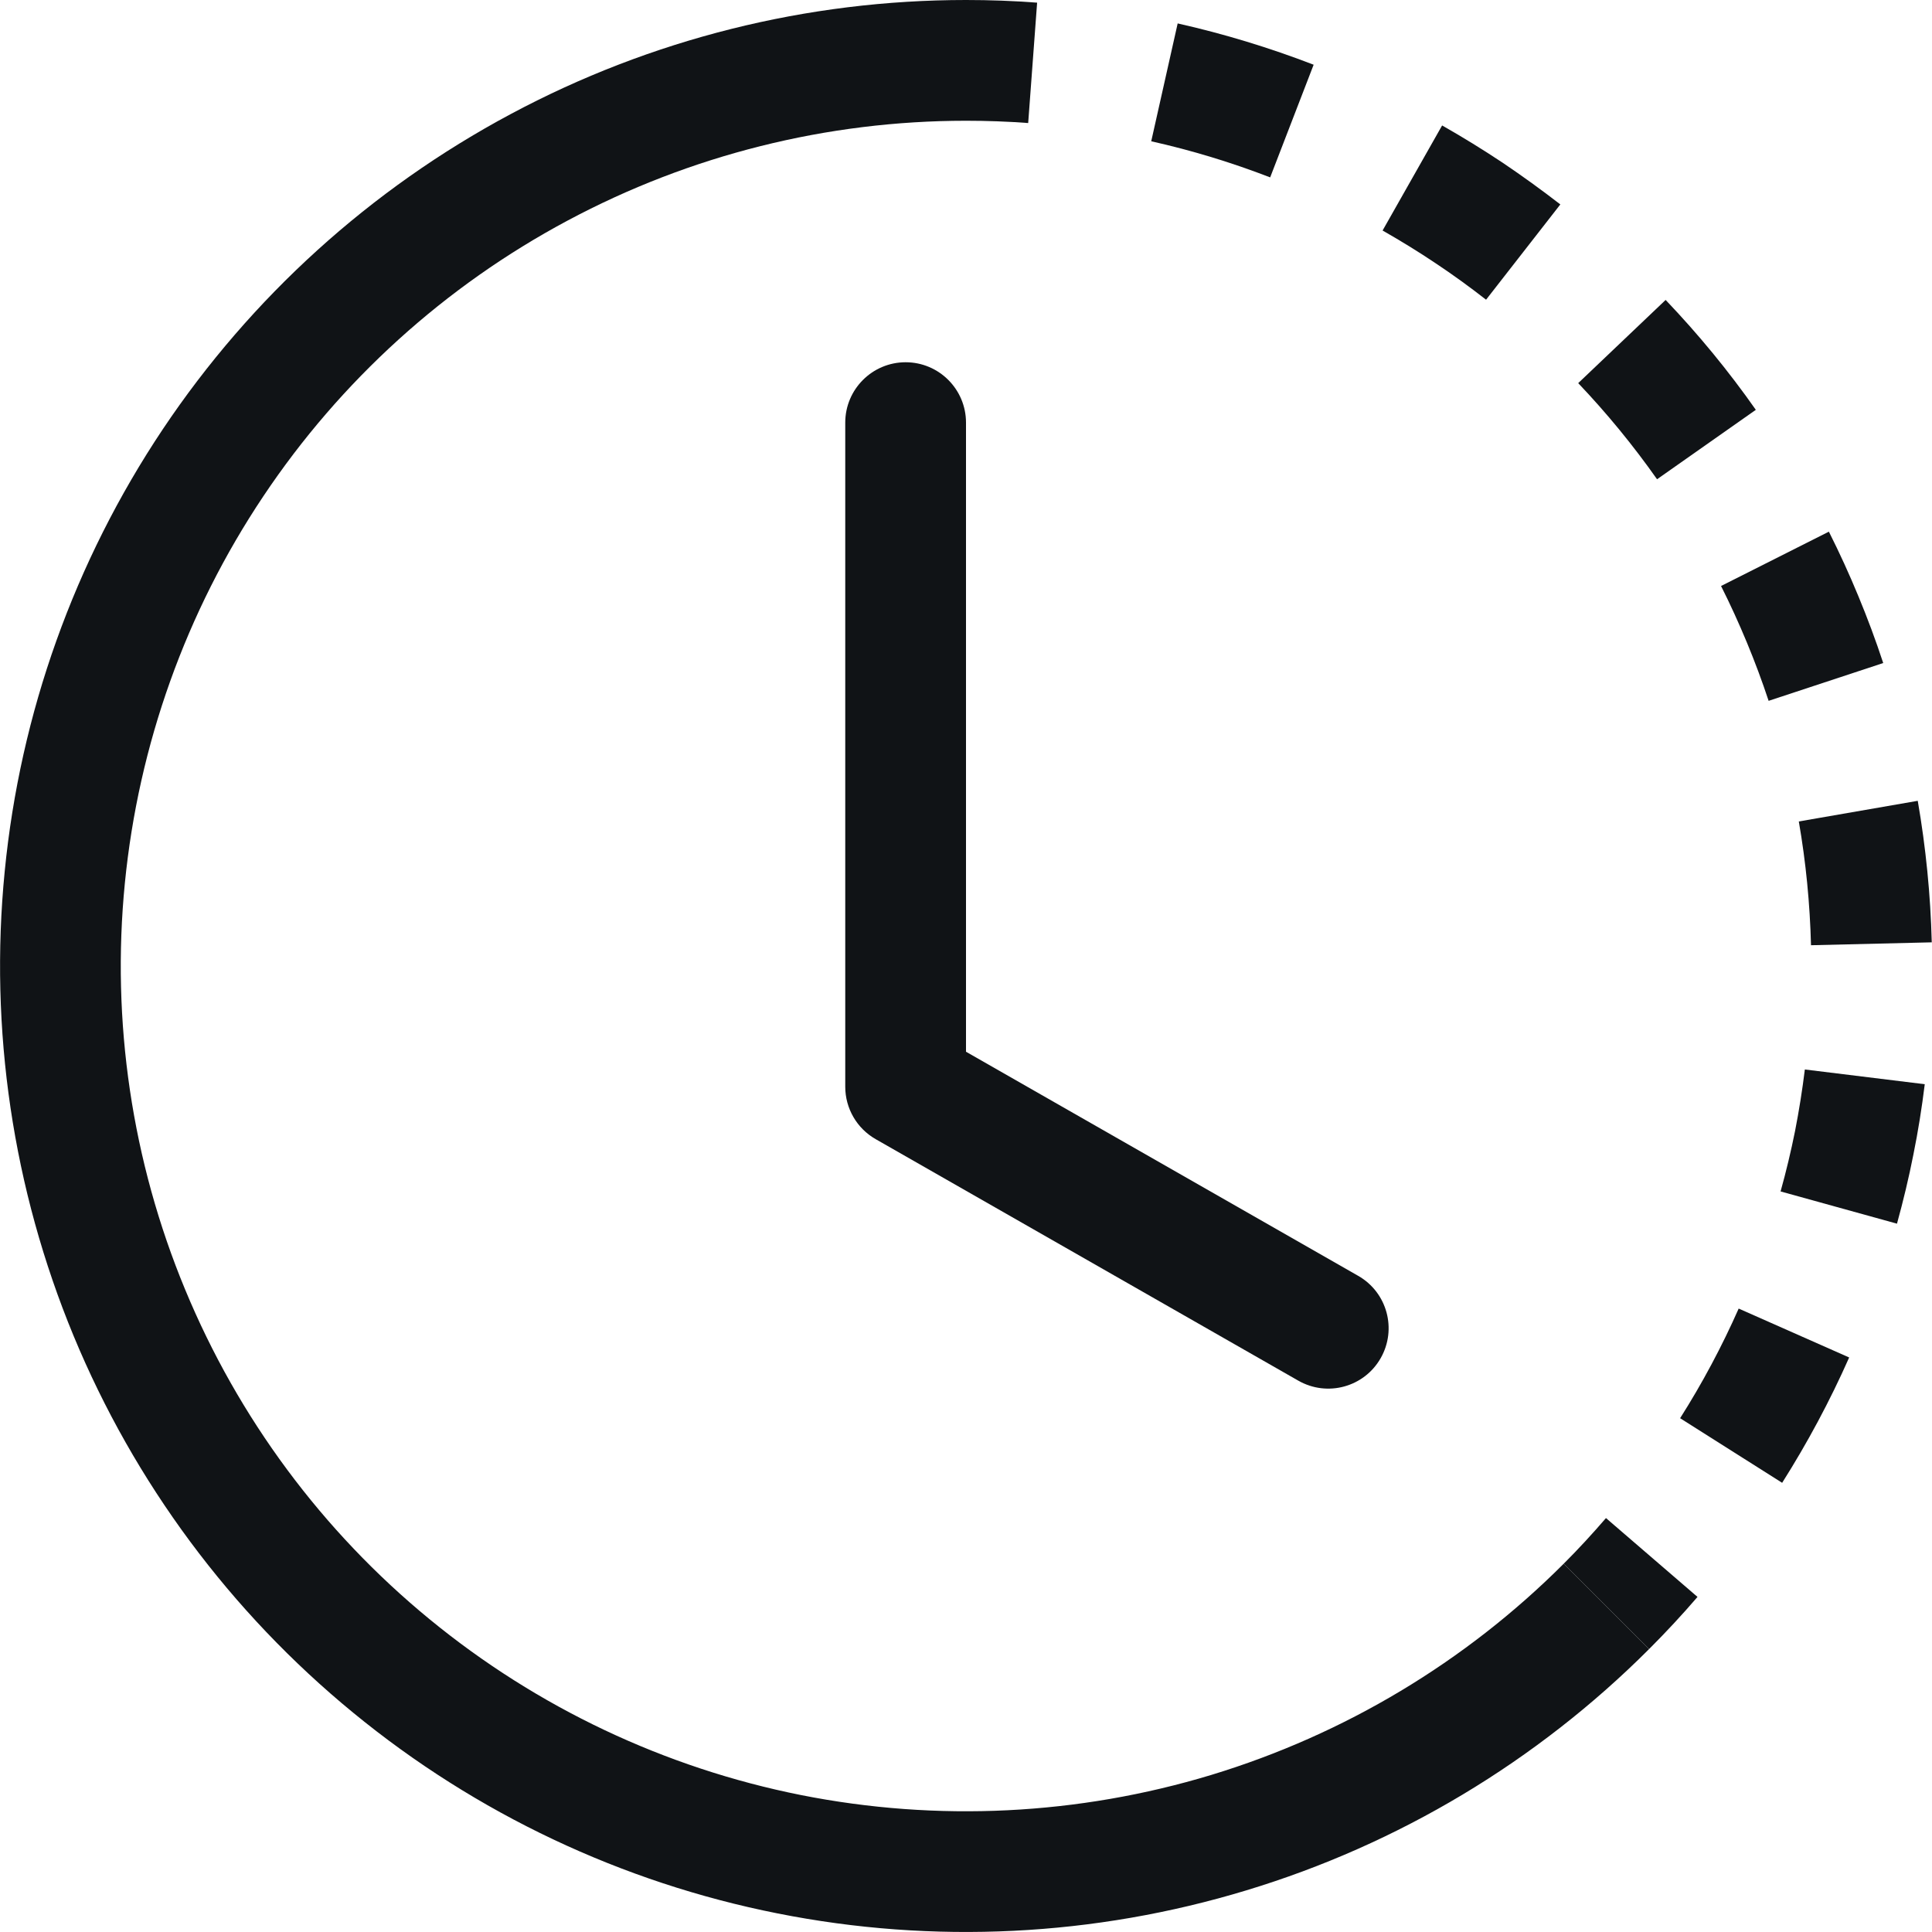
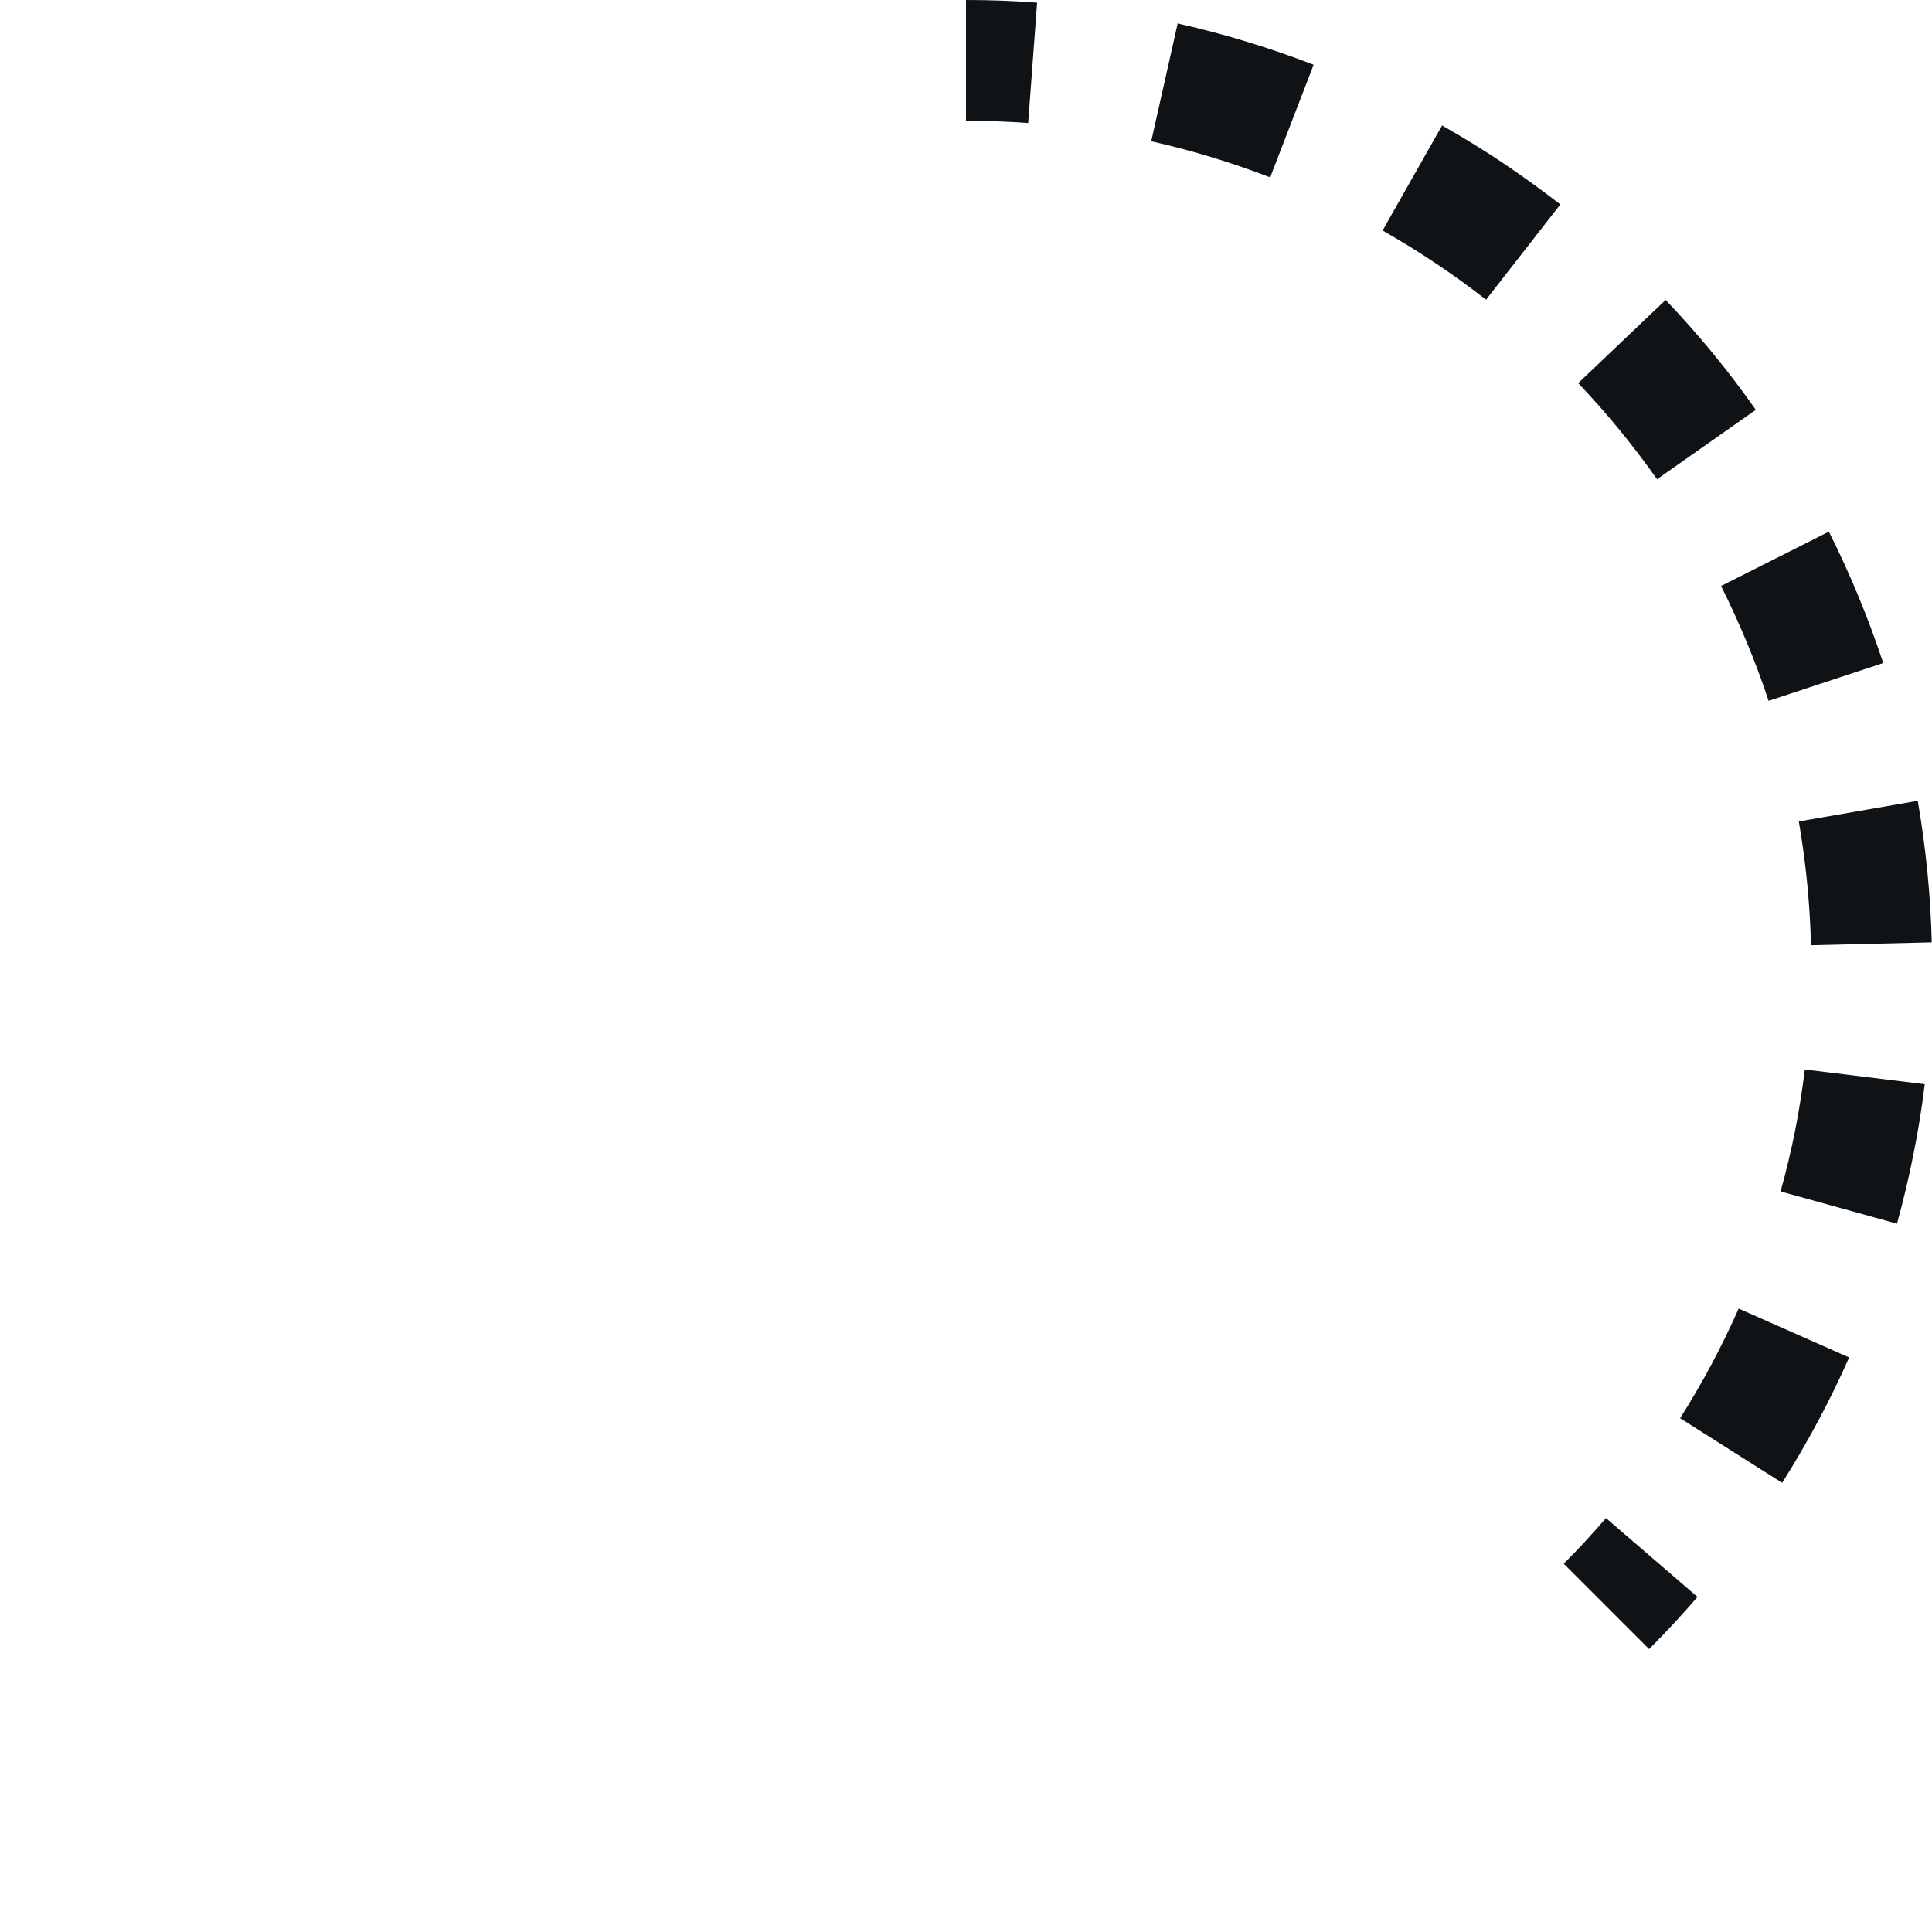
<svg xmlns="http://www.w3.org/2000/svg" width="16" height="16" viewBox="0 0 16 16" fill="none">
  <path d="M8.515 1.019C8.344 1.006 8.172 1 8 1V0C8.197 0 8.393 0.007 8.589 0.022L8.515 1.019ZM10.519 1.469C10.198 1.345 9.869 1.245 9.534 1.17L9.753 0.194C10.136 0.28 10.513 0.395 10.879 0.536L10.519 1.469ZM11.889 2.18C11.746 2.084 11.599 1.994 11.45 1.909L11.943 1.039C12.114 1.136 12.281 1.239 12.445 1.348C12.608 1.458 12.767 1.573 12.922 1.693L12.307 2.482C12.171 2.376 12.032 2.275 11.889 2.18ZM13.723 3.969C13.525 3.688 13.307 3.422 13.07 3.173L13.794 2.484C14.065 2.768 14.315 3.072 14.541 3.394L13.723 3.969ZM14.467 5.321C14.401 5.162 14.33 5.006 14.253 4.853L15.146 4.403C15.234 4.578 15.316 4.757 15.391 4.939C15.466 5.12 15.535 5.305 15.596 5.491L14.647 5.804C14.593 5.641 14.533 5.48 14.467 5.321ZM14.998 7.828C14.989 7.485 14.956 7.142 14.897 6.803L15.882 6.632C15.949 7.019 15.988 7.411 15.998 7.804L14.998 7.828ZM14.866 9.366C14.899 9.197 14.926 9.027 14.947 8.857L15.94 8.979C15.916 9.174 15.885 9.368 15.846 9.561C15.808 9.754 15.762 9.945 15.71 10.134L14.746 9.867C14.792 9.702 14.832 9.535 14.866 9.366ZM13.914 11.745C14.098 11.455 14.26 11.151 14.399 10.837L15.314 11.242C15.155 11.601 14.969 11.948 14.759 12.28L13.914 11.745ZM12.95 12.95C13.072 12.828 13.188 12.702 13.3 12.572L14.058 13.225C13.93 13.374 13.796 13.518 13.657 13.657L12.95 12.95Z" fill="#101316" />
-   <path d="M8 1C6.849 1 5.715 1.284 4.7 1.827C3.685 2.369 2.819 3.154 2.18 4.111C1.54 5.068 1.147 6.168 1.034 7.314C0.921 8.459 1.092 9.615 1.533 10.679C1.973 11.742 2.669 12.681 3.559 13.411C4.449 14.141 5.505 14.641 6.634 14.866C7.763 15.09 8.93 15.033 10.032 14.699C11.134 14.364 12.136 13.764 12.95 12.95L13.657 13.657C12.727 14.587 11.581 15.274 10.322 15.655C9.063 16.037 7.73 16.103 6.439 15.846C5.149 15.59 3.942 15.019 2.925 14.184C1.908 13.35 1.112 12.277 0.609 11.062C0.106 9.846 -0.09 8.525 0.039 7.216C0.167 5.907 0.617 4.649 1.348 3.555C2.079 2.462 3.069 1.565 4.229 0.945C5.389 0.324 6.684 0 8 0V1Z" fill="#101316" />
-   <path d="M7.5 3C7.776 3 8 3.224 8 3.5L8 8.71L11.248 10.566C11.488 10.703 11.571 11.008 11.434 11.248C11.297 11.488 10.992 11.571 10.752 11.434L7.252 9.434C7.096 9.345 7 9.179 7 9L7 3.5C7 3.224 7.224 3 7.5 3Z" fill="#101316" />
</svg>